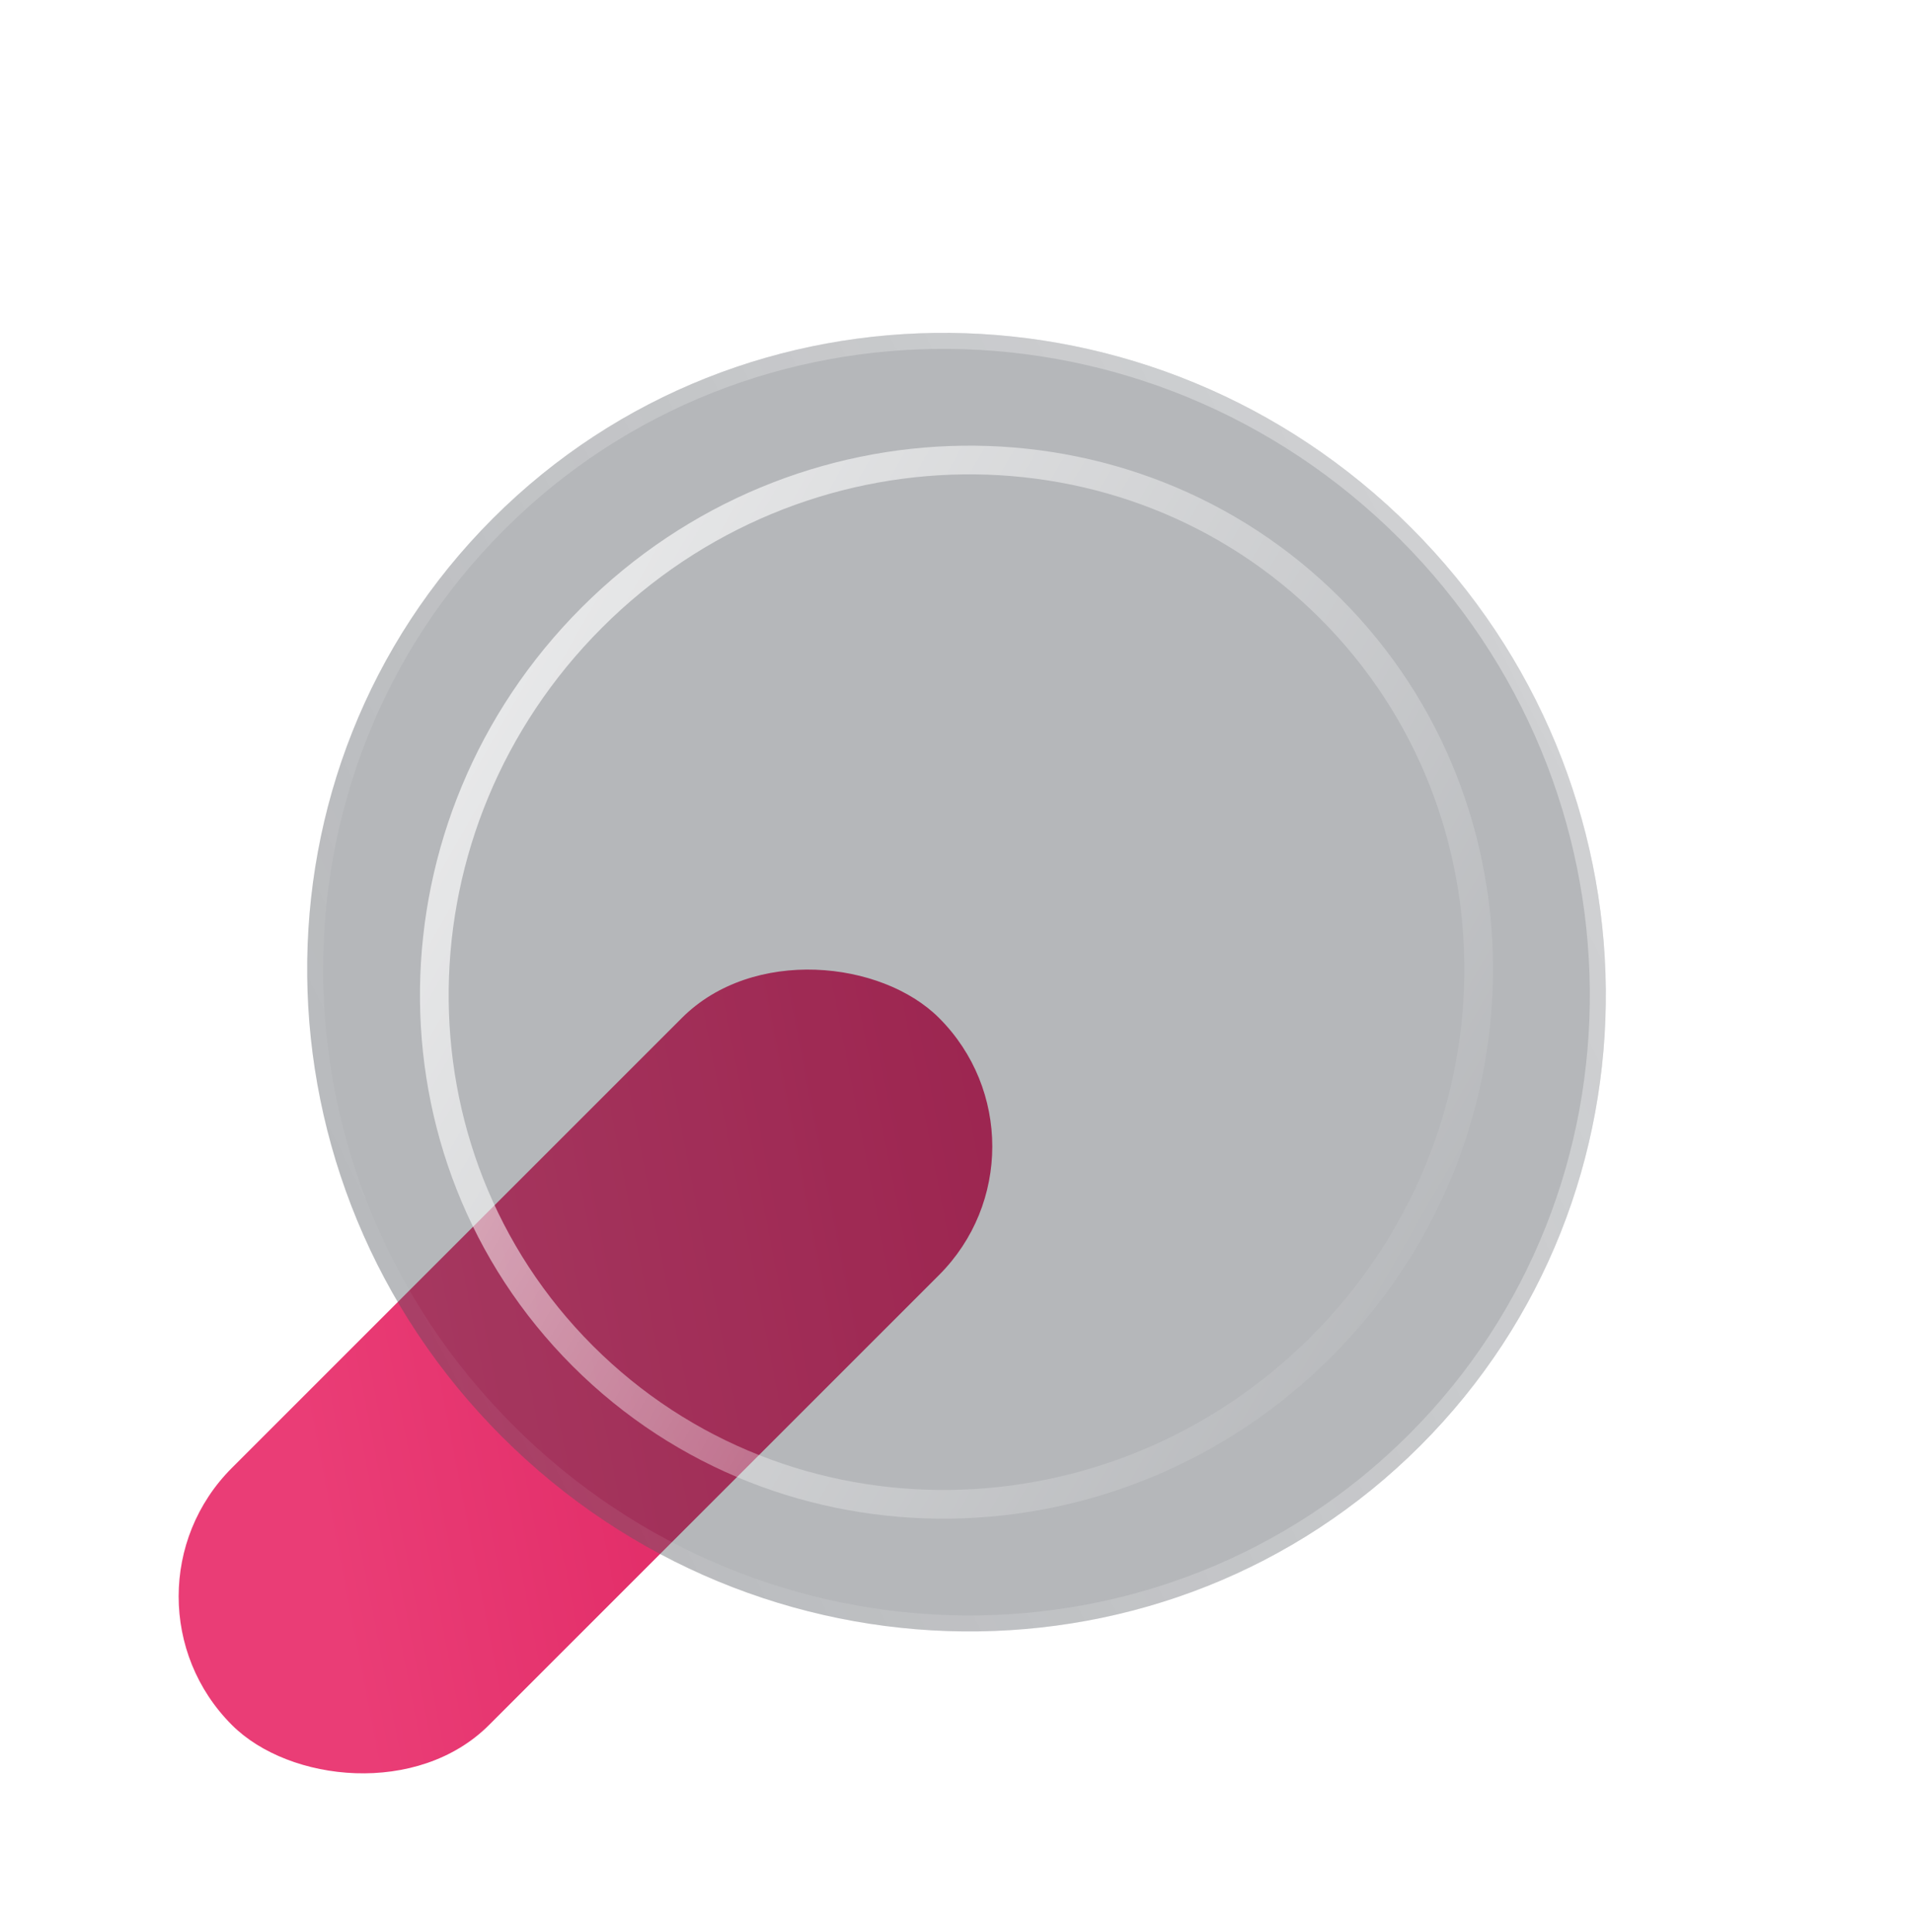
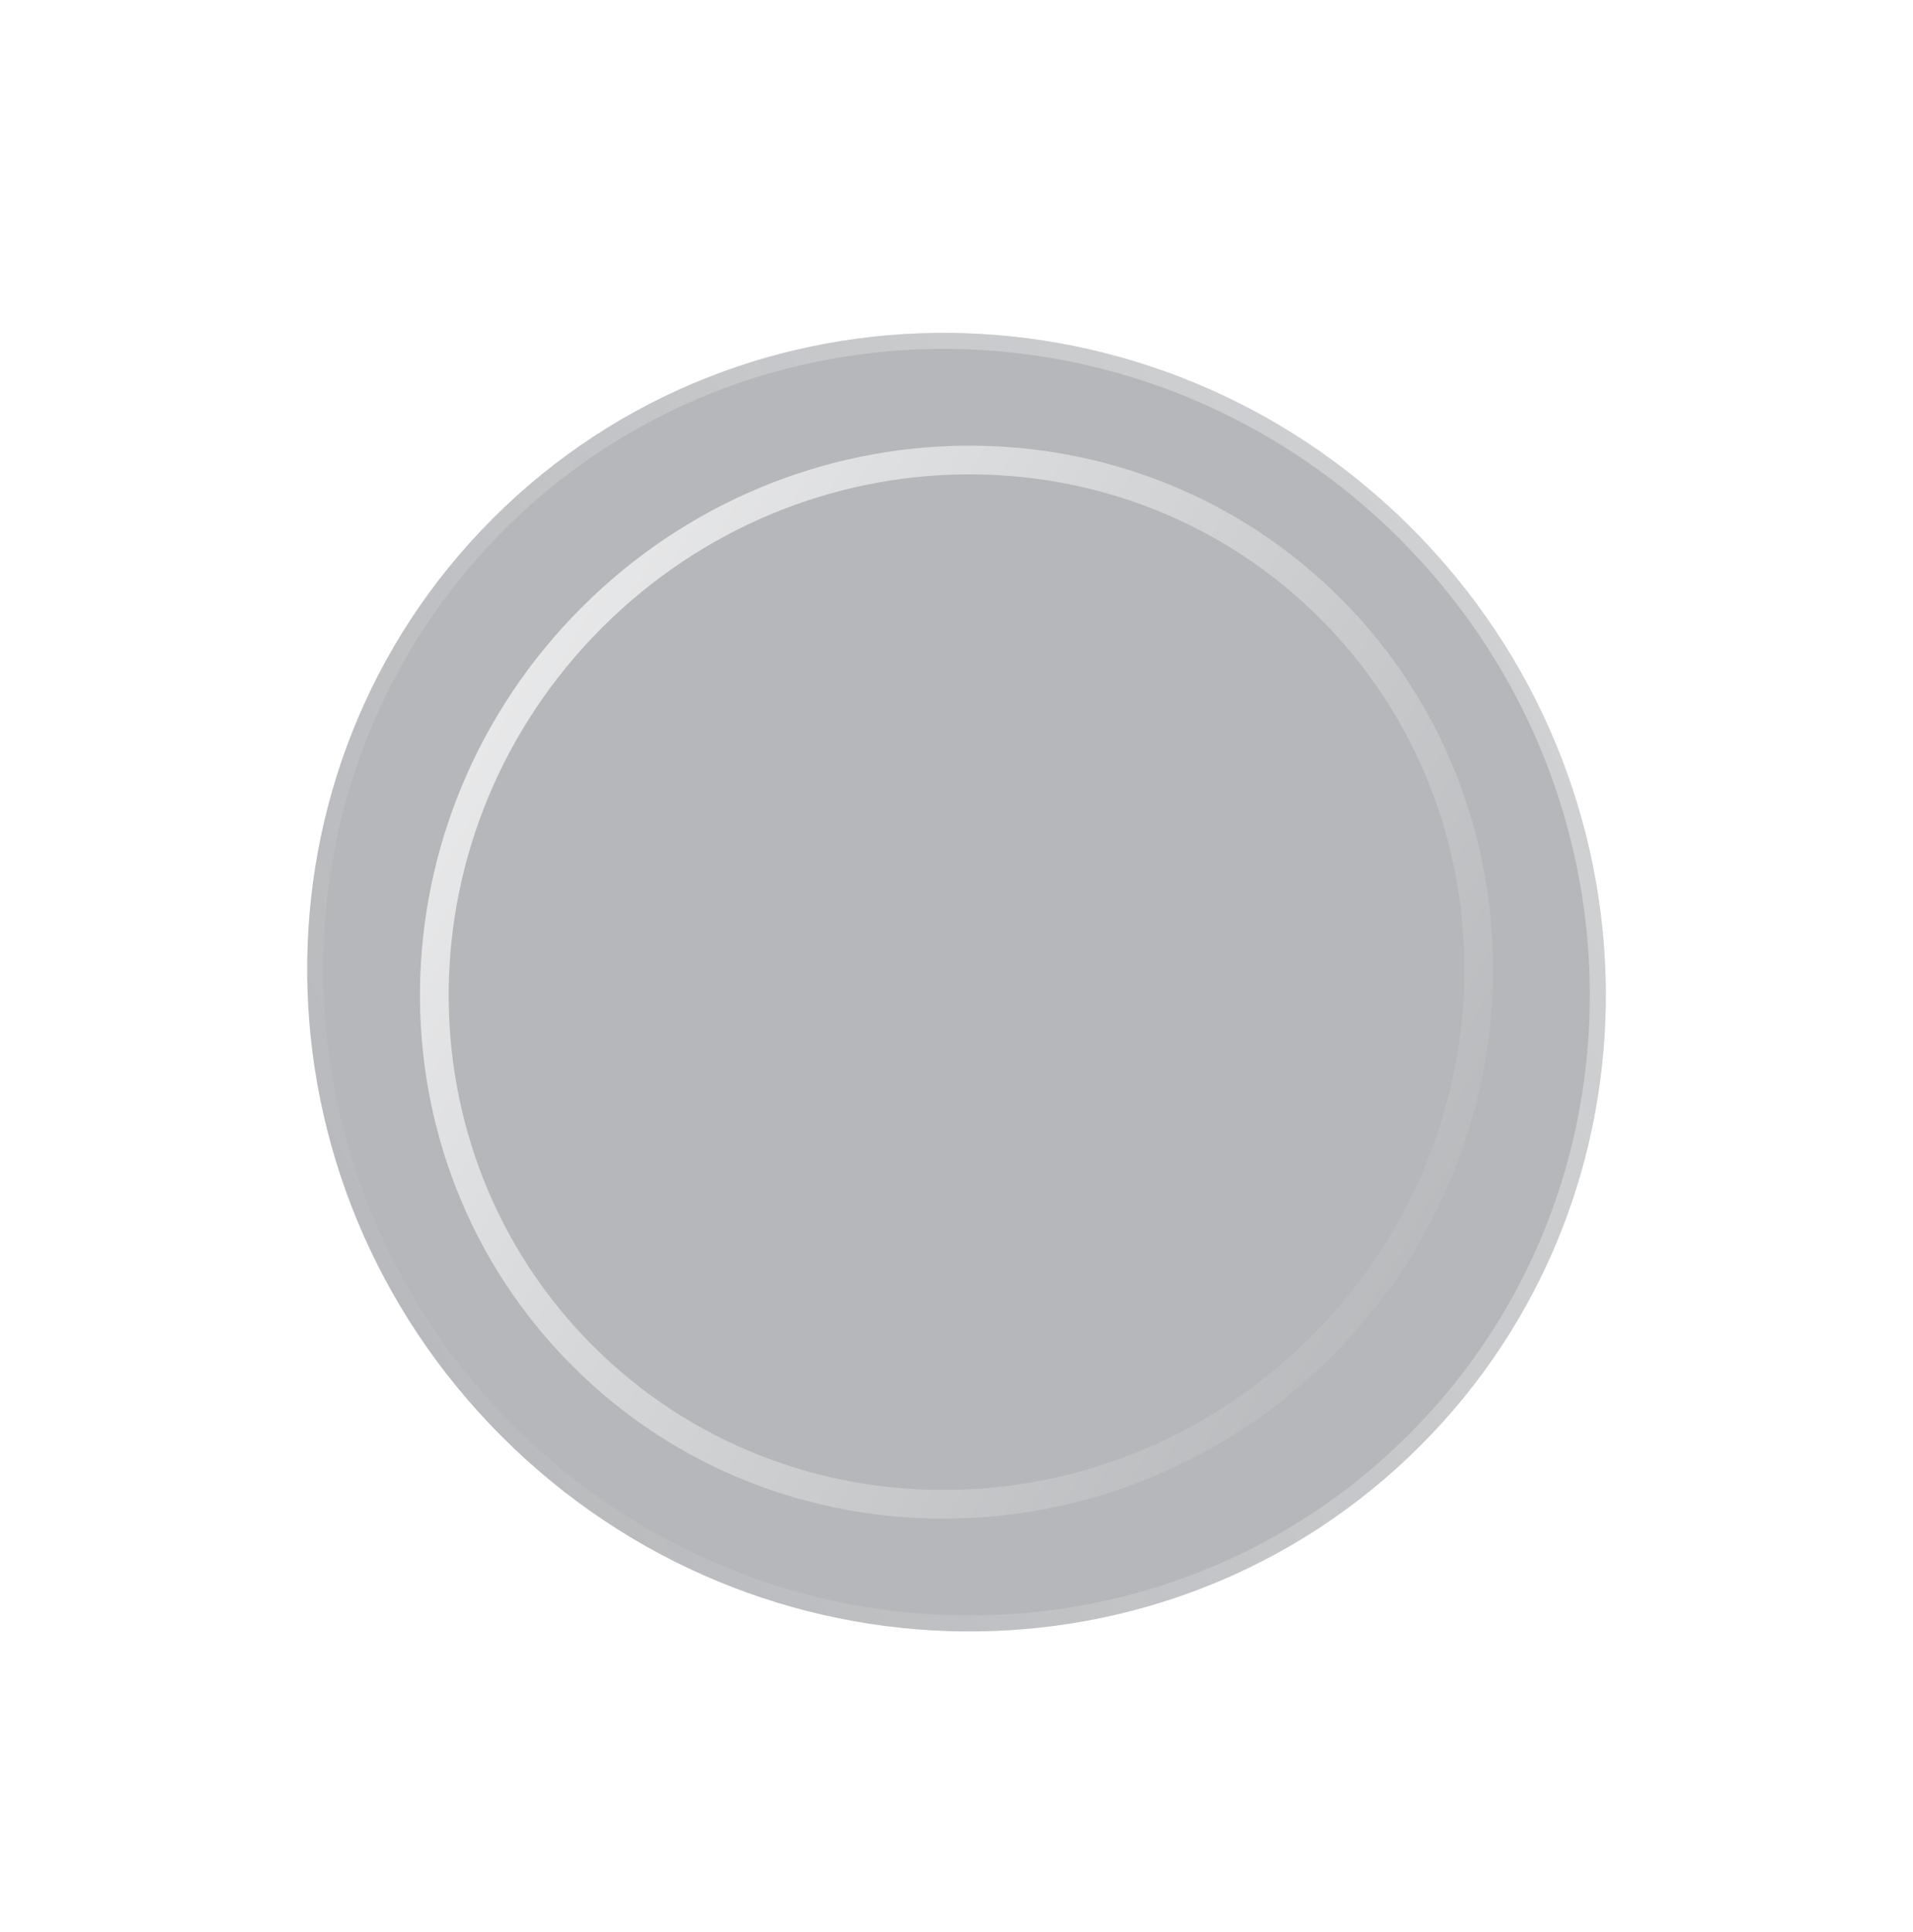
<svg xmlns="http://www.w3.org/2000/svg" width="100" height="101" viewBox="0 0 100 101" fill="none">
-   <rect x="5.402" y="83.458" width="52.275" height="19.009" rx="9.504" transform="rotate(-45 5.402 83.458)" fill="url(#paint0_linear_2_4597)" />
  <g filter="url(#filter0_b_2_4597)">
    <path d="M74.239 75.584C61.116 88.707 39.625 88.493 26.239 75.106C12.852 61.72 12.638 40.229 25.761 27.107C38.884 13.983 60.374 14.197 73.761 27.584C87.148 40.971 87.362 62.461 74.239 75.584Z" fill="#343A40" fill-opacity="0.36" />
    <path d="M73.943 75.288C60.989 88.243 39.763 88.04 26.534 74.811C13.305 61.582 13.102 40.356 26.057 27.402C39.011 14.448 60.236 14.651 73.466 27.88C86.695 41.109 86.897 62.334 73.943 75.288Z" stroke="url(#paint1_linear_2_4597)" stroke-opacity="0.4" stroke-width="0.836" />
  </g>
  <g filter="url(#filter1_b_2_4597)">
    <path d="M30.461 70.885C41.001 81.425 58.283 81.185 69.062 70.407C79.84 59.629 80.079 42.346 69.539 31.806C58.999 21.266 41.717 21.505 30.939 32.284C20.16 43.062 19.921 60.344 30.461 70.885Z" stroke="url(#paint2_linear_2_4597)" stroke-width="1.5" />
  </g>
  <defs>
    <filter id="filter0_b_2_4597" x="-0.665" y="0.68" width="101.331" height="101.331" filterUnits="userSpaceOnUse" color-interpolation-filters="sRGB">
      <feFlood flood-opacity="0" result="BackgroundImageFix" />
      <feGaussianBlur in="BackgroundImageFix" stdDeviation="8.361" />
      <feComposite in2="SourceAlpha" operator="in" result="effect1_backgroundBlur_2_4597" />
      <feBlend mode="normal" in="SourceGraphic" in2="effect1_backgroundBlur_2_4597" result="shape" />
    </filter>
    <filter id="filter1_b_2_4597" x="11.392" y="12.737" width="77.217" height="77.217" filterUnits="userSpaceOnUse" color-interpolation-filters="sRGB">
      <feFlood flood-opacity="0" result="BackgroundImageFix" />
      <feGaussianBlur in="BackgroundImageFix" stdDeviation="5.281" />
      <feComposite in2="SourceAlpha" operator="in" result="effect1_backgroundBlur_2_4597" />
      <feBlend mode="normal" in="SourceGraphic" in2="effect1_backgroundBlur_2_4597" result="shape" />
    </filter>
    <linearGradient id="paint0_linear_2_4597" x1="17.863" y1="86.349" x2="65.418" y2="118.458" gradientUnits="userSpaceOnUse">
      <stop stop-color="#EA3D76" />
      <stop offset="1" stop-color="#D10B4C" />
    </linearGradient>
    <linearGradient id="paint1_linear_2_4597" x1="73.921" y1="3.455" x2="-3.023" y2="42.218" gradientUnits="userSpaceOnUse">
      <stop stop-color="white" />
      <stop offset="1" stop-color="white" stop-opacity="0" />
    </linearGradient>
    <linearGradient id="paint2_linear_2_4597" x1="0.512" y1="24.12" x2="77.707" y2="68.483" gradientUnits="userSpaceOnUse">
      <stop stop-color="white" />
      <stop offset="1" stop-color="white" stop-opacity="0" />
    </linearGradient>
  </defs>
</svg>